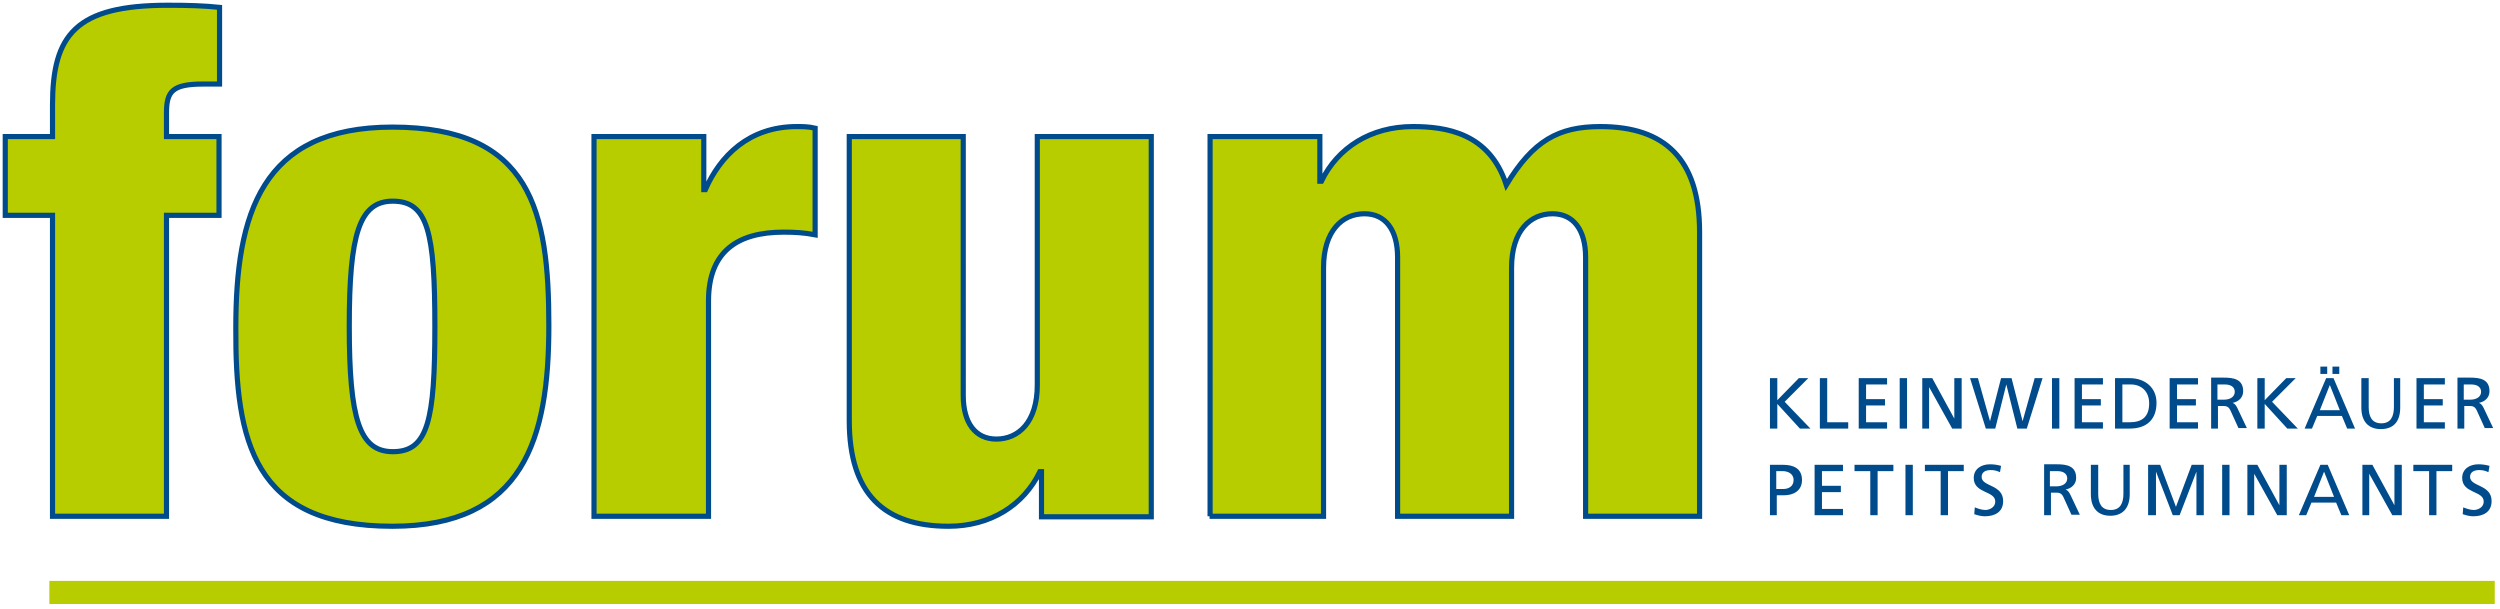
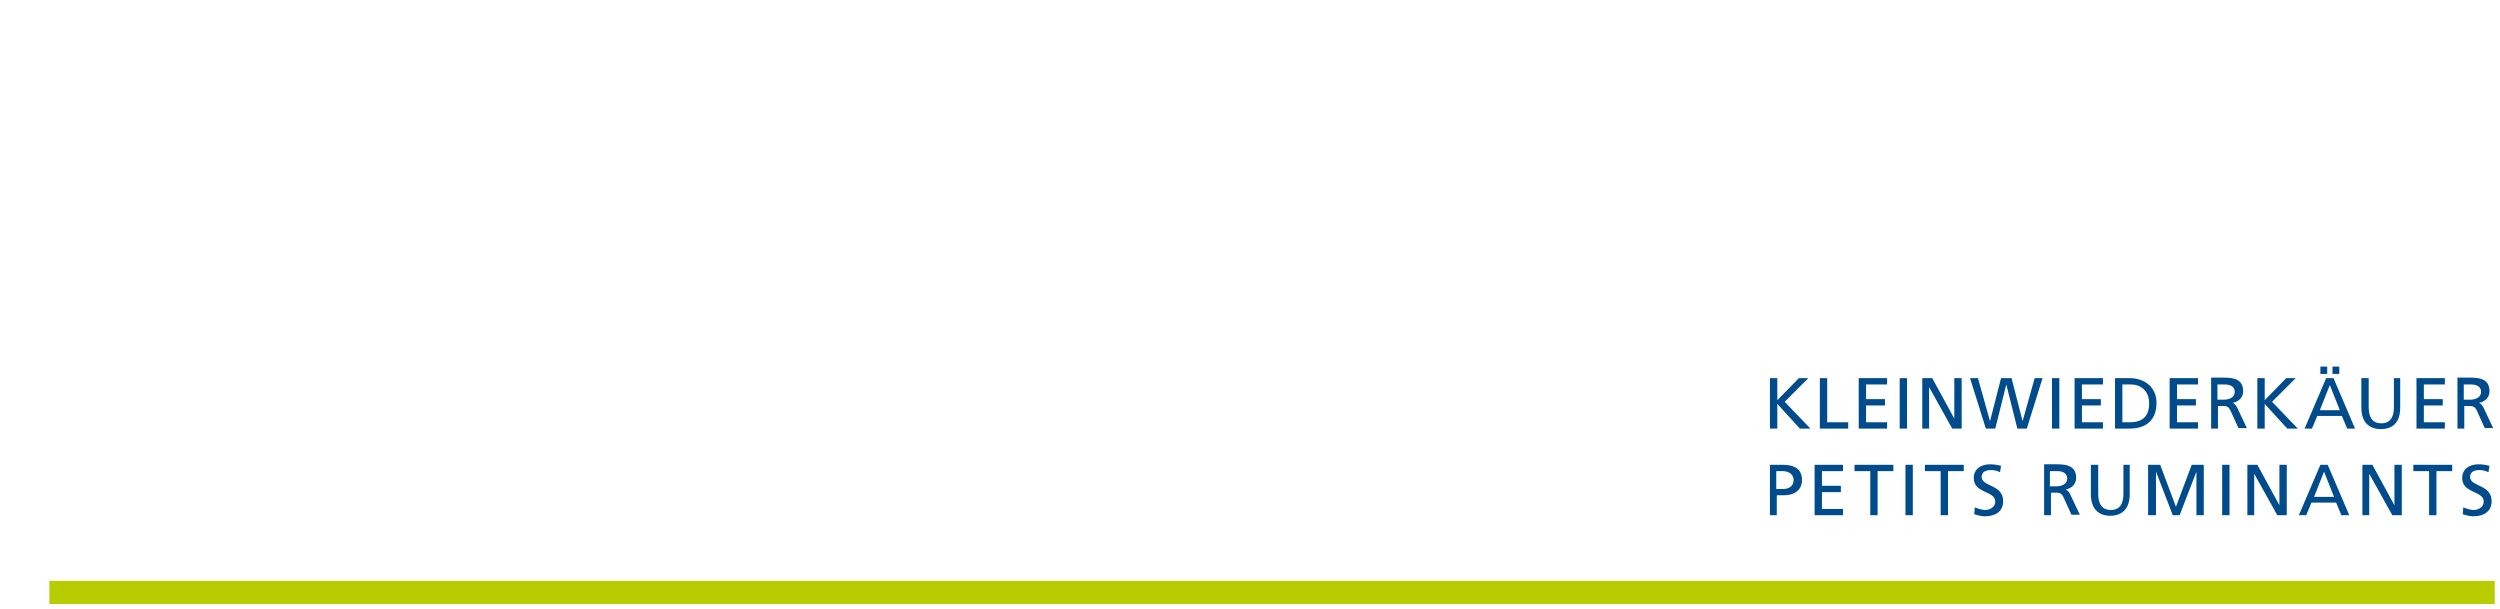
<svg xmlns="http://www.w3.org/2000/svg" version="1.1" id="Ebene_1" x="0px" y="0px" width="476px" height="116px" viewBox="0 0 476 116" style="enable-background:new 0 0 476 116;" xml:space="preserve">
  <style type="text/css">
	.st0{fill:#004B8B;}
	.st1{fill:#B7CD00;}
	.st2{fill:none;stroke:#004B8B;stroke-width:0.983;}
</style>
  <g>
    <path class="st0" d="M474,88.7c-0.7-0.2-1.4-0.3-2.1-0.3c-1.7,0-3.1,0.9-3.1,2.6c0,3,4.1,2.4,4.1,4.5c0,1.1-1.1,1.6-1.9,1.6   c-0.7,0-1.5-0.3-2-0.5l-0.1,1.3c0.6,0.2,1.3,0.4,2,0.4c1.9,0,3.5-0.8,3.5-2.9c0-3.2-4.1-2.7-4.1-4.6c0-1,0.9-1.3,1.7-1.3   c0.7,0,1.1,0.1,1.8,0.4L474,88.7z M462.5,98.1h1.4v-8.4h3v-1.2h-7.4v1.2h3V98.1z M449.7,98.1h1.4v-7.9h0l4.4,7.9h1.8v-9.6h-1.4v7.7   h0l-4.2-7.7h-1.9V98.1z M444.4,94.6h-3.8l1.9-4.8L444.4,94.6z M437.7,98.1h1.4l1-2.4h4.7l1,2.4h1.5l-4.1-9.6h-1.4L437.7,98.1z    M427.8,98.1h1.4v-7.9h0l4.4,7.9h1.8v-9.6H434v7.7h0l-4.2-7.7h-1.9V98.1z M423.1,98.1h1.4v-9.6h-1.4V98.1z M409.1,98.1h1.4v-8.3h0   l3.2,8.3h1.3l3.2-8.3h0v8.3h1.4v-9.6h-2.3l-3,8l-3-8h-2.3V98.1z M405.7,88.5h-1.4V94c0,1.8-0.6,3.1-2.4,3.1c-1.8,0-2.4-1.3-2.4-3.1   v-5.5h-1.4v5.6c0,2.7,1.4,4.1,3.7,4.1s3.7-1.4,3.7-4.1V88.5z M390.4,89.7h1.3c1.3,0,1.9,0.6,1.9,1.4c0,0.9-0.8,1.5-2.1,1.5h-1.2   V89.7z M389.1,98.1h1.4v-4.3h0.8c0.7,0,1.2,0,1.6,0.9l1.5,3.3h1.6l-1.8-3.8c-0.3-0.6-0.5-0.8-0.9-1v0c1.1-0.2,2-1,2-2.2   c0-2.3-1.8-2.6-3.7-2.6h-2.4V98.1z M381,88.7c-0.7-0.2-1.4-0.3-2.1-0.3c-1.7,0-3.1,0.9-3.1,2.6c0,3,4.1,2.4,4.1,4.5   c0,1.1-1.1,1.6-1.9,1.6c-0.7,0-1.5-0.3-2-0.5l-0.1,1.3c0.6,0.2,1.3,0.4,2,0.4c1.9,0,3.5-0.8,3.5-2.9c0-3.2-4.1-2.7-4.1-4.6   c0-1,0.9-1.3,1.7-1.3c0.7,0,1.1,0.1,1.8,0.4L381,88.7z M369.5,98.1h1.4v-8.4h3v-1.2h-7.4v1.2h3V98.1z M362.8,98.1h1.4v-9.6h-1.4   V98.1z M356.1,98.1h1.4v-8.4h3v-1.2h-7.4v1.2h3V98.1z M345.5,98.1h5.4v-1.2h-4v-3.2h3.6v-1.2h-3.6v-2.8h4v-1.2h-5.4V98.1z    M336.9,98.1h1.4v-3.8h1.4c1.7,0,3.4-0.8,3.4-2.9c0-2.2-1.6-2.9-3.6-2.9h-2.5V98.1z M338.2,89.7h1.2c0.9,0,2.1,0.4,2.1,1.7   c0,1.3-1.1,1.7-1.9,1.7h-1.4V89.7z" />
    <path class="st0" d="M469.2,73.2h1.3c1.3,0,1.9,0.6,1.9,1.4c0,0.9-0.8,1.5-2.1,1.5h-1.2V73.2z M467.8,81.6h1.4v-4.3h0.8   c0.7,0,1.2,0,1.6,0.9l1.5,3.3h1.6l-1.8-3.8c-0.3-0.6-0.5-0.8-0.9-1v0c1.1-0.2,2-1,2-2.2c0-2.3-1.8-2.6-3.7-2.6h-2.4V81.6z    M460.1,81.6h5.4v-1.2h-4v-3.2h3.6V76h-3.6v-2.8h4V72h-5.4V81.6z M457.2,72h-1.4v5.5c0,1.8-0.6,3.1-2.4,3.1c-1.8,0-2.4-1.3-2.4-3.1   V72h-1.4v5.6c0,2.7,1.4,4.1,3.7,4.1c2.4,0,3.7-1.4,3.7-4.1V72z M444.1,71.2h1.3v-1.4h-1.3V71.2z M441.8,71.2h1.3v-1.4h-1.3V71.2z    M445.5,78.1h-3.8l1.9-4.8L445.5,78.1z M438.8,81.6h1.4l1-2.4h4.7l1,2.4h1.5l-4.1-9.6h-1.4L438.8,81.6z M429.8,81.6h1.4v-4.7   l4.3,4.7h2l-4.9-5.1l4.5-4.5h-1.8l-4.1,4.2V72h-1.4V81.6z M422.3,73.2h1.3c1.3,0,1.9,0.6,1.9,1.4c0,0.9-0.8,1.5-2.1,1.5h-1.2V73.2z    M420.9,81.6h1.4v-4.3h0.8c0.7,0,1.2,0,1.6,0.9l1.5,3.3h1.6l-1.8-3.8c-0.3-0.6-0.5-0.8-0.9-1v0c1.1-0.2,2-1,2-2.2   c0-2.3-1.8-2.6-3.7-2.6h-2.4V81.6z M413.1,81.6h5.4v-1.2h-4v-3.2h3.6V76h-3.6v-2.8h4V72h-5.4V81.6z M404.1,73.2h1.6   c2,0,3.5,1.3,3.5,3.6c0,2.5-1.3,3.6-3.7,3.6h-1.4V73.2z M402.7,81.6h2.8c3.2,0,5.1-1.7,5.1-4.9c0-3-2.3-4.7-5.1-4.7h-2.8V81.6z    M395,81.6h5.4v-1.2h-4v-3.2h3.6V76h-3.6v-2.8h4V72H395V81.6z M390.7,81.6h1.4V72h-1.4V81.6z M378.1,81.6h1.8l2.1-8.4h0l2.1,8.4   h1.8l3-9.6h-1.5l-2.3,8.2h0L383,72h-2l-2.1,8.2h0l-2.3-8.2h-1.5L378.1,81.6z M365.9,81.6h1.4v-7.9h0l4.4,7.9h1.8V72h-1.4v7.7h0   l-4.2-7.7h-1.9V81.6z M361.7,81.6h1.4V72h-1.4V81.6z M353.9,81.6h5.4v-1.2h-4v-3.2h3.6V76h-3.6v-2.8h4V72h-5.4V81.6z M346.5,81.6   h5.4v-1.2h-4V72h-1.4V81.6z M337,81.6h1.4v-4.7l4.3,4.7h2l-4.9-5.1l4.5-4.5h-1.8l-4.1,4.2V72H337V81.6z" />
    <rect x="9.4" y="110.6" class="st1" width="465.6" height="4.4" />
-     <path class="st1" d="M230.3,98.3H252V51c0-7.1,3.6-10.3,7.8-10.3c4,0,6.3,3.1,6.3,8.3v49.3h21.7V51c0-7.1,3.6-10.3,7.8-10.3   c4,0,6.3,3.1,6.3,8.3v49.3h21.7V44.2c0-13.9-6.6-20.1-18.9-20.1c-8,0-12.8,2.7-17.9,11.1c-3.2-9.9-11.5-11.1-17.8-11.1   c-8,0-14.3,4-17.4,10.4h-0.3V26h-20.9V98.3z M219.2,26h-21.7v47.3c0,7.1-3.6,10.3-7.8,10.3c-4,0-6.3-3.1-6.3-8.3V26h-21.7v54.1   c0,13.9,6.6,20.1,18.9,20.1c8,0,14.3-4,17.4-10.4h0.3v8.6h20.9V26z M113.2,98.3h21.7v-41c0-9.5,5.6-13.1,14.3-13.1   c2.1,0,3.9,0.1,6,0.5V24.4c-1.3-0.3-2.4-0.3-3.5-0.3c-9.1,0-14.6,5.6-17.4,12h-0.3V26h-20.9V98.3z M74.7,100.2   c25,0,29.8-16.6,29.8-38.2c0-21.7-3.3-37.8-29.8-37.8c-25,0-29.8,16.6-29.8,38.2C44.8,84,48.2,100.2,74.7,100.2 M82.8,62.2   c0,17.8-1.3,23.8-8,23.8c-6.4,0-8.3-6.3-8.3-23.9c0-17.5,1.9-23.8,8.3-23.8C81.5,38.3,82.8,44.3,82.8,62.2 M10,98.3h21.7V41h10V26   h-10v-4.5c0-4.1,1.1-5.5,7-5.5h3.1V1.4C38.9,1.1,36,1,32,1C14.4,1,10,6.6,10,20v6H1v15h9V98.3z" />
-     <path class="st2" d="M230.3,98.3H252V51c0-7.1,3.6-10.3,7.8-10.3c4,0,6.3,3.1,6.3,8.3v49.3h21.7V51c0-7.1,3.6-10.3,7.8-10.3   c4,0,6.3,3.1,6.3,8.3v49.3h21.7V44.2c0-13.9-6.6-20.1-18.9-20.1c-8,0-12.8,2.7-17.9,11.1c-3.2-9.9-11.5-11.1-17.8-11.1   c-8,0-14.3,4-17.4,10.4h-0.3V26h-20.9V98.3z M219.2,26h-21.7v47.3c0,7.1-3.6,10.3-7.8,10.3c-4,0-6.3-3.1-6.3-8.3V26h-21.7v54.1   c0,13.9,6.6,20.1,18.9,20.1c8,0,14.3-4,17.4-10.4h0.3v8.6h20.9V26z M113.2,98.3h21.7v-41c0-9.5,5.6-13.1,14.3-13.1   c2.1,0,3.9,0.1,6,0.5V24.4c-1.3-0.3-2.4-0.3-3.5-0.3c-9.1,0-14.6,5.6-17.4,12h-0.3V26h-20.9V98.3z M74.7,100.2   c25,0,29.8-16.6,29.8-38.2c0-21.7-3.3-37.8-29.8-37.8c-25,0-29.8,16.6-29.8,38.2C44.8,84,48.2,100.2,74.7,100.2z M82.8,62.2   c0,17.8-1.3,23.8-8,23.8c-6.4,0-8.3-6.3-8.3-23.9c0-17.5,1.9-23.8,8.3-23.8C81.5,38.3,82.8,44.3,82.8,62.2z M10,98.3h21.7V41h10V26   h-10v-4.5c0-4.1,1.1-5.5,7-5.5h3.1V1.4C38.9,1.1,36,1,32,1C14.4,1,10,6.6,10,20v6H1v15h9V98.3z" />
  </g>
</svg>